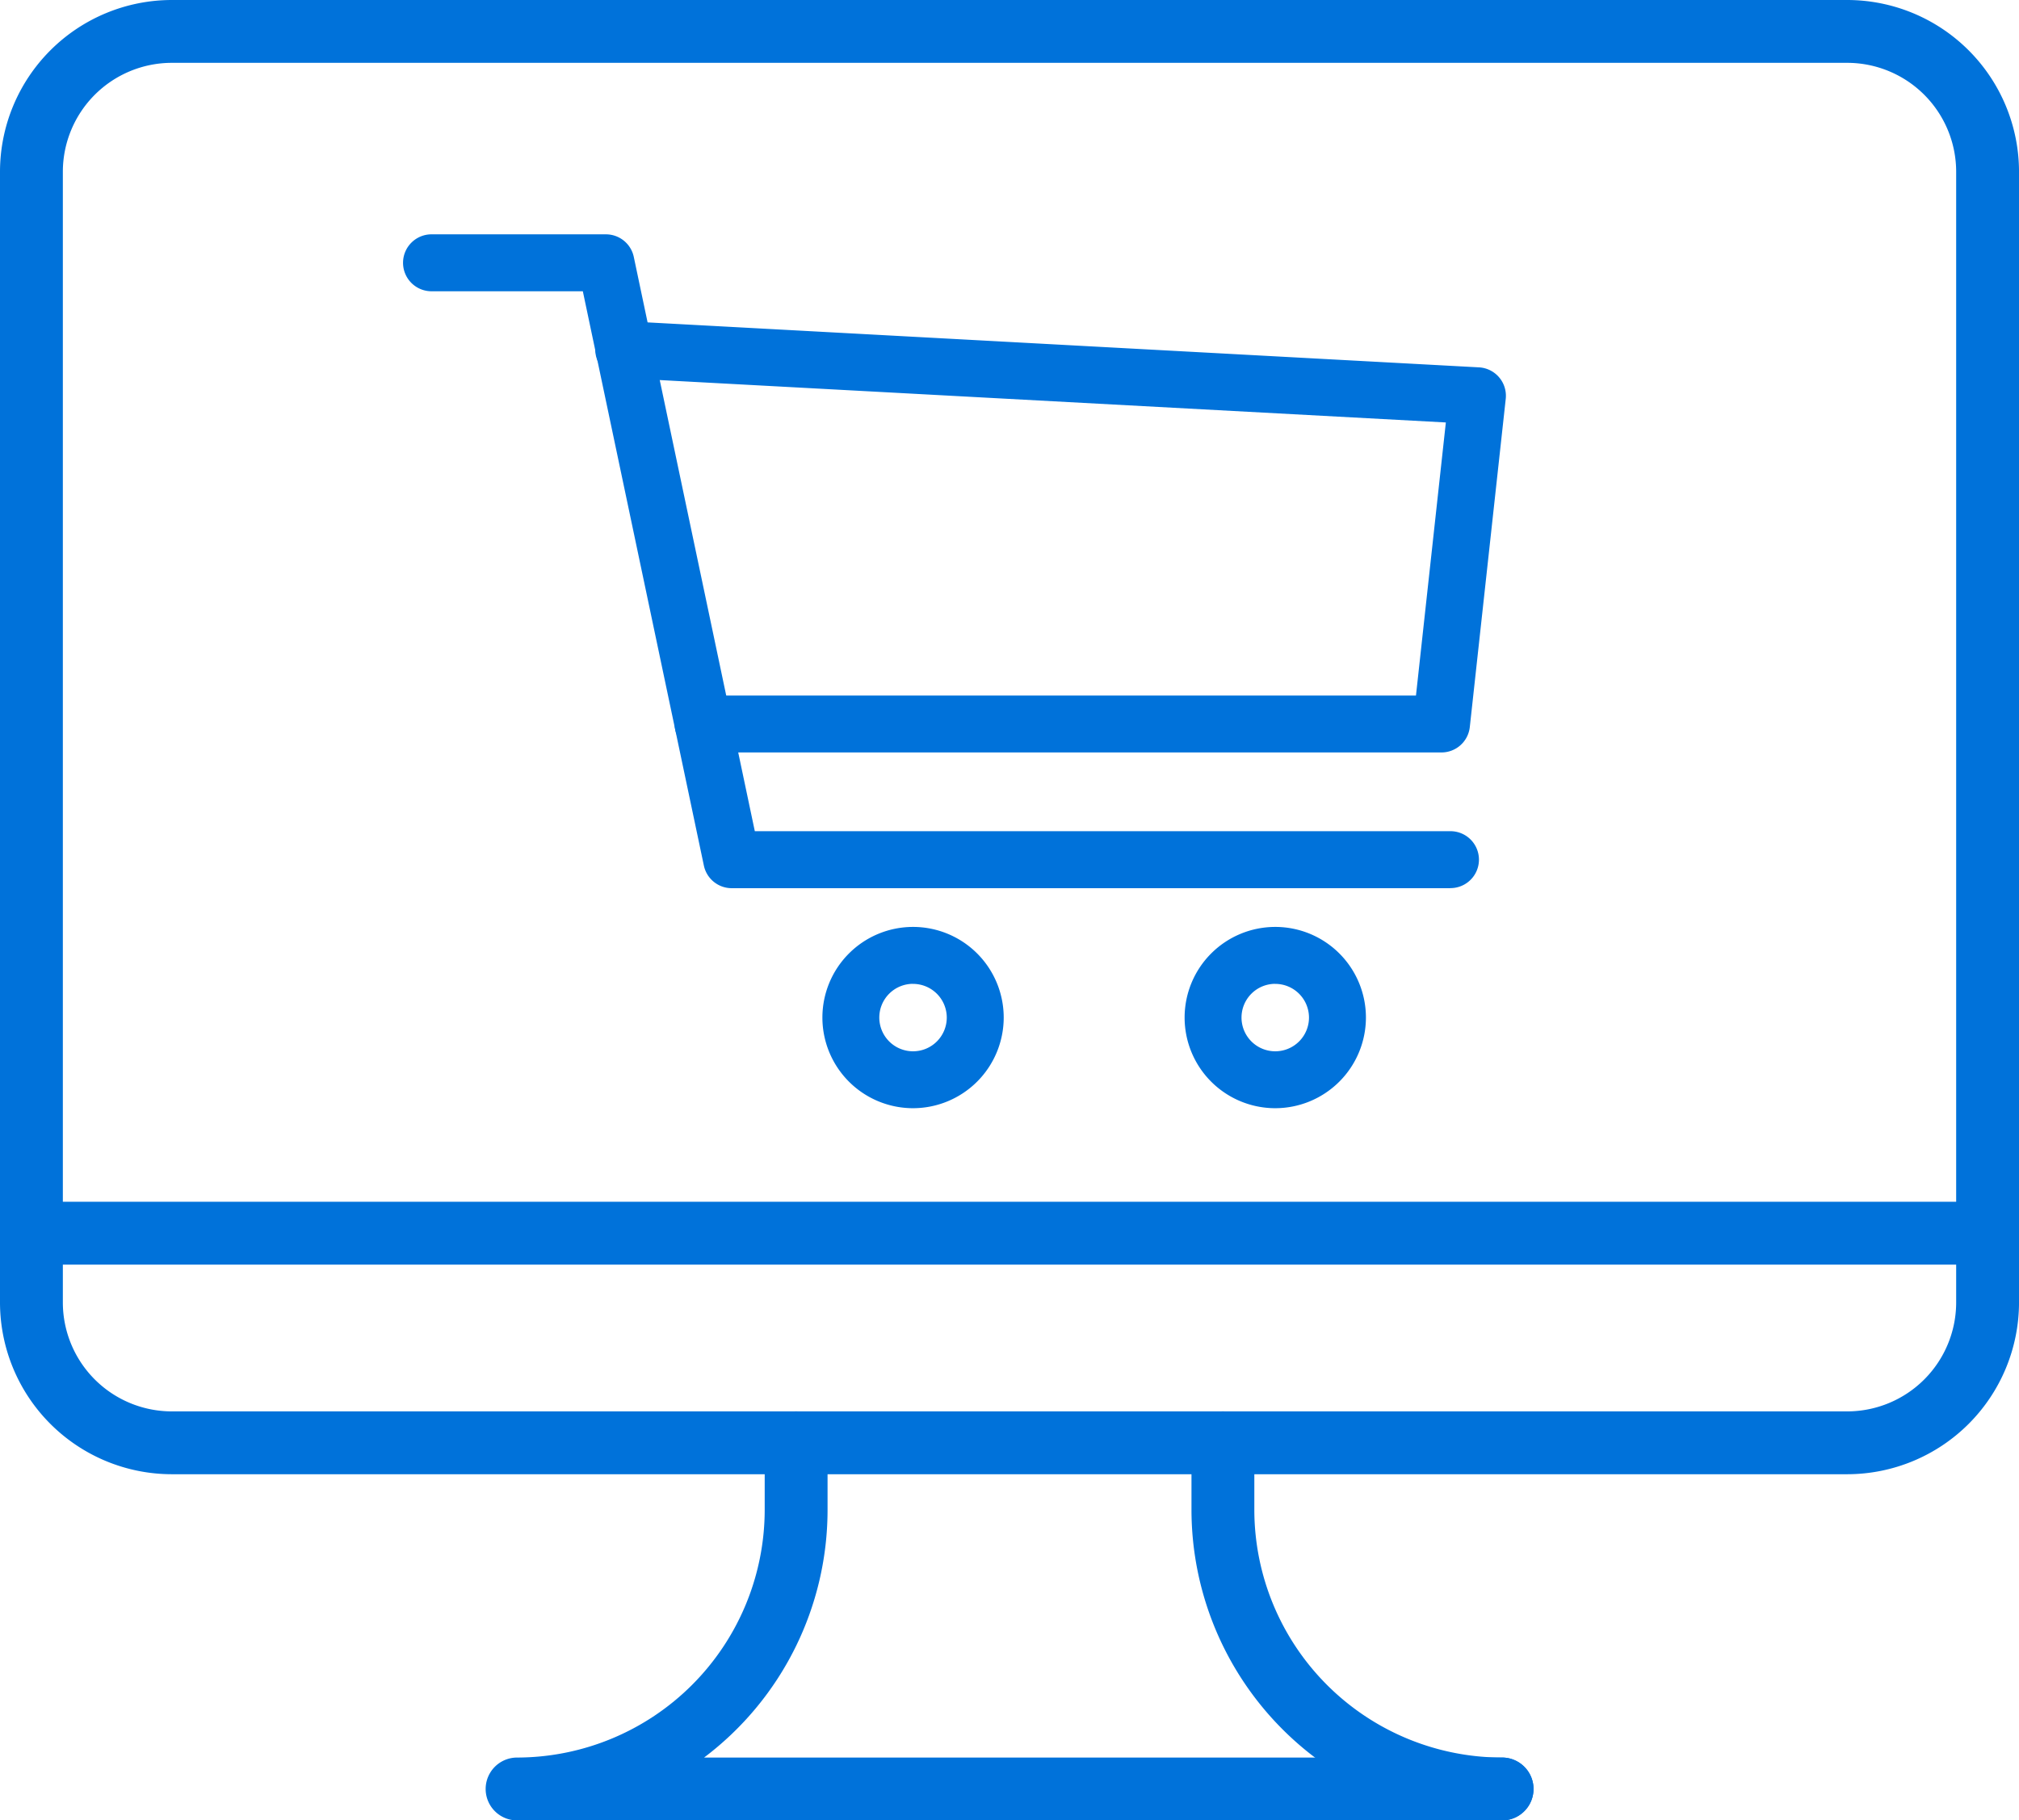
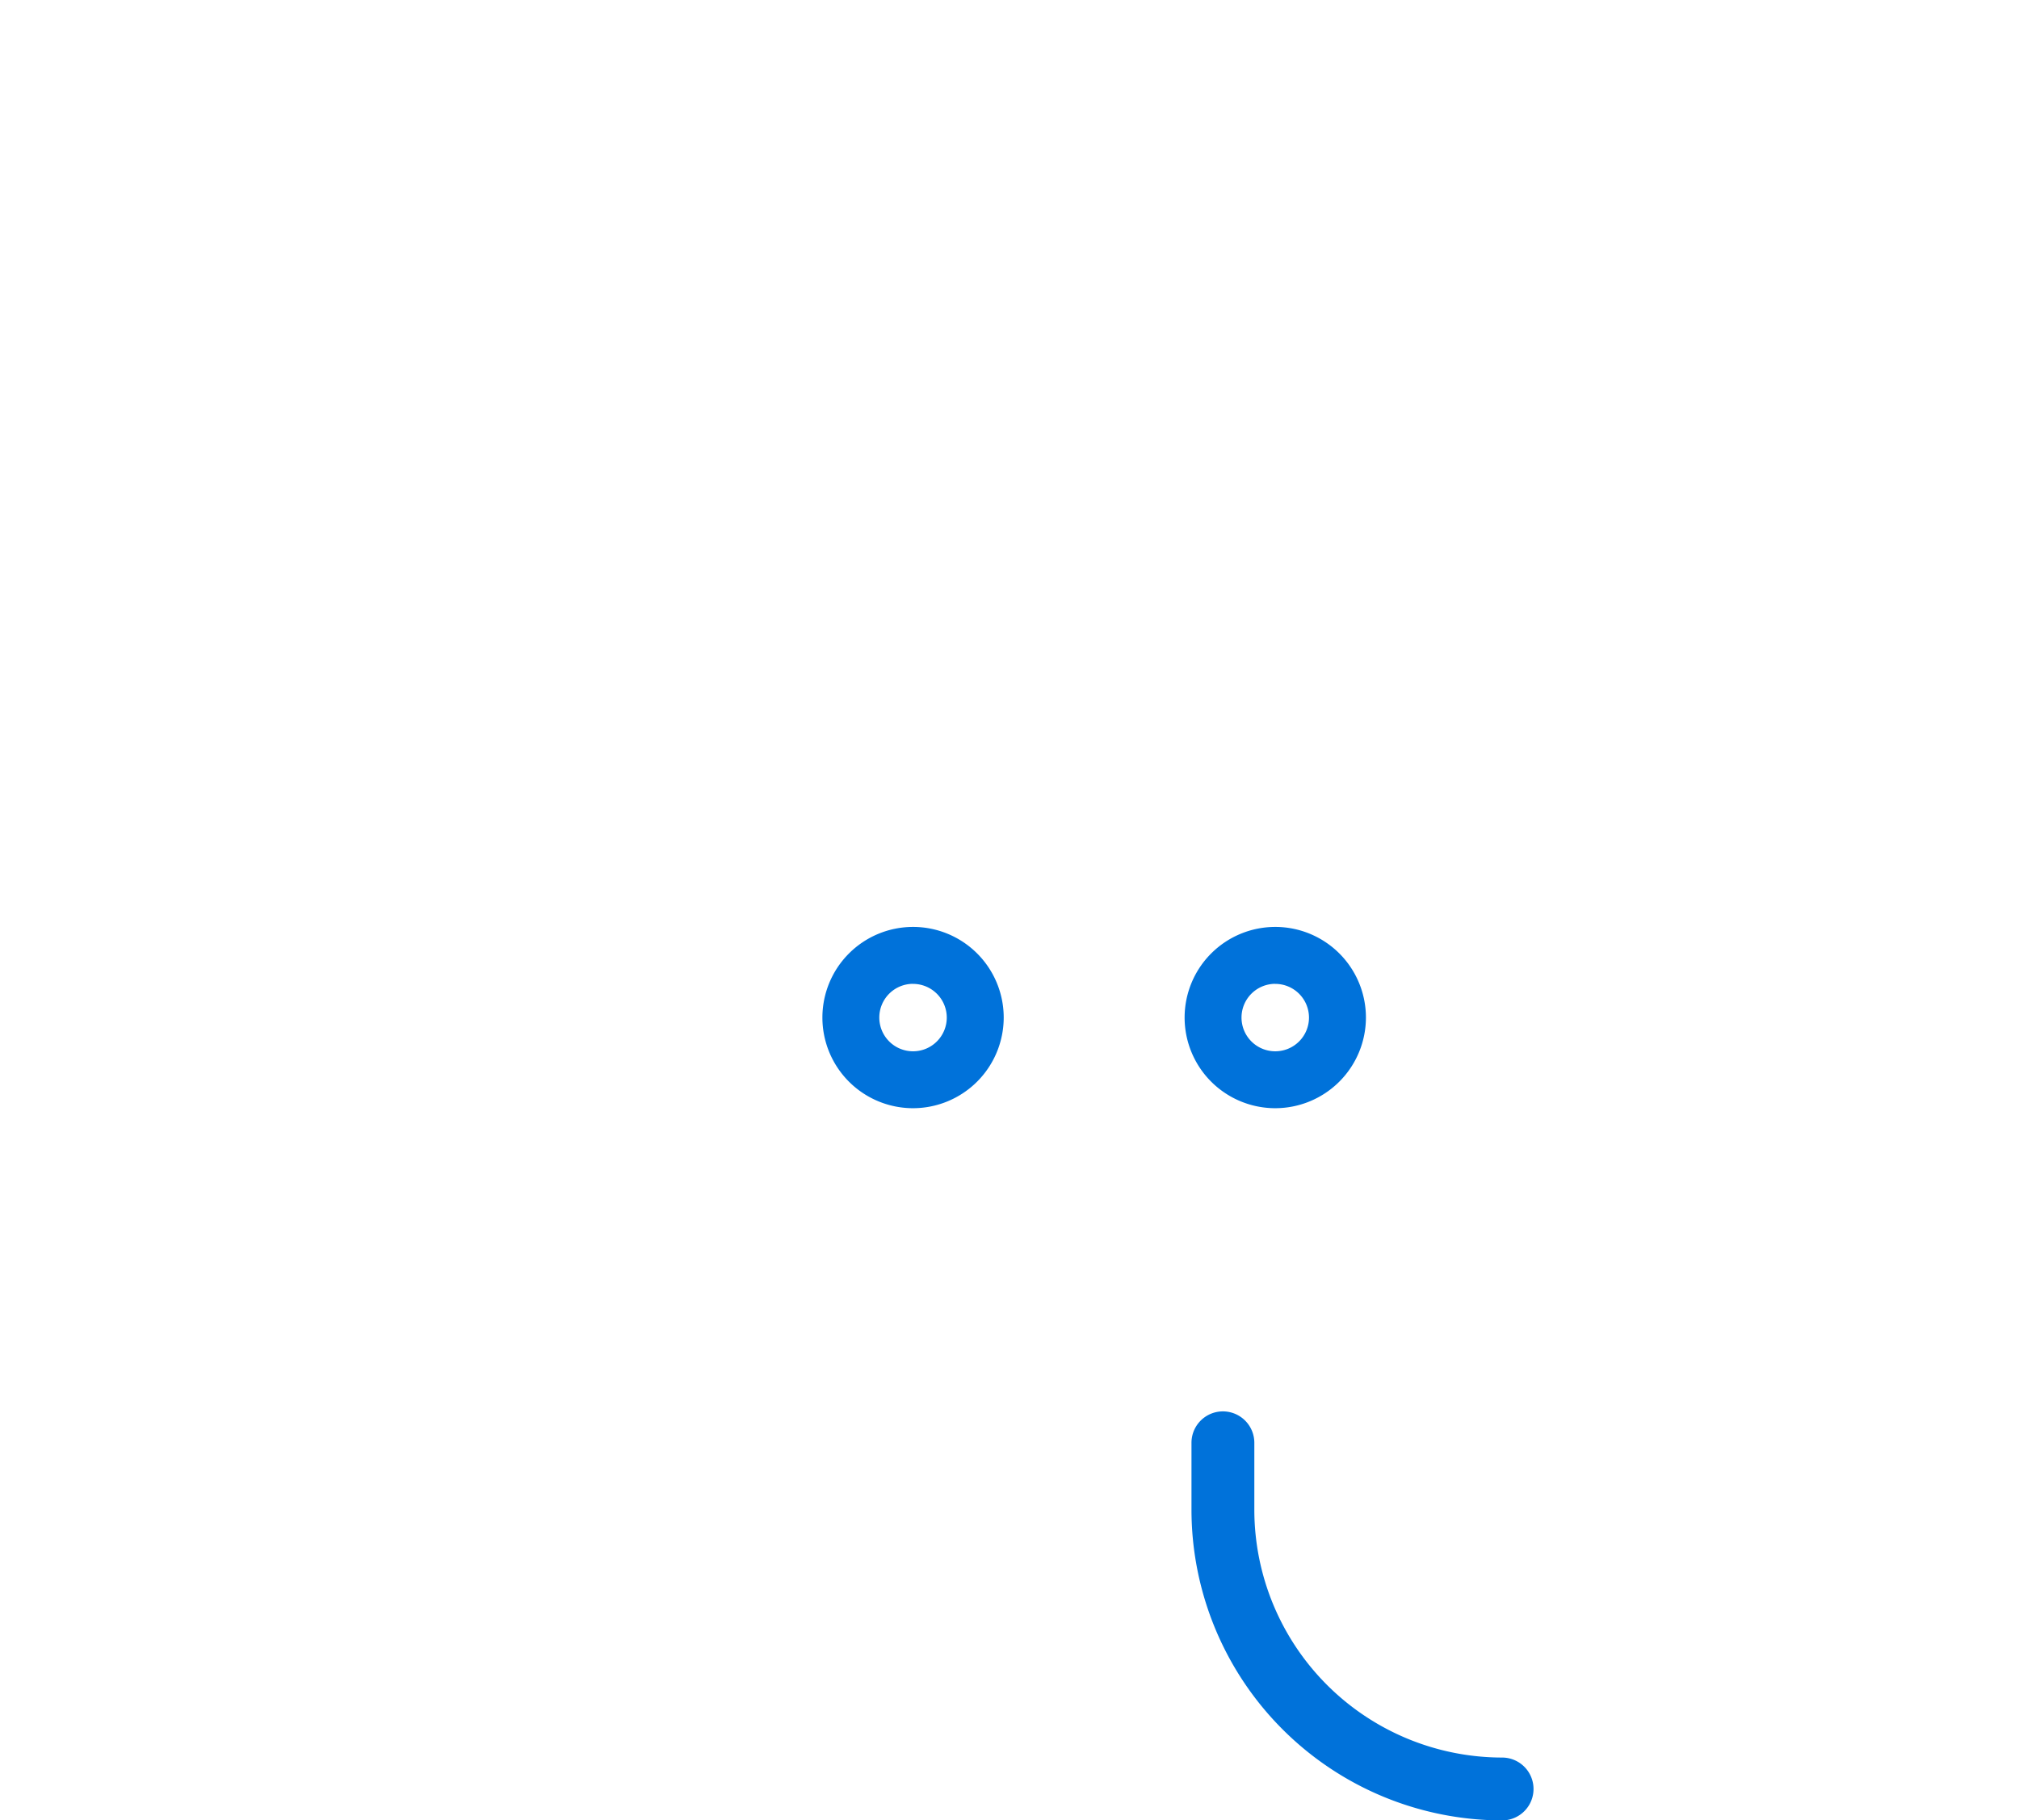
<svg xmlns="http://www.w3.org/2000/svg" id="Icon" width="110.89" height="100" viewBox="0 0 110.89 100">
  <defs>
    <clipPath id="clip-path">
      <rect id="Rectangle_119" data-name="Rectangle 119" width="110.89" height="100" fill="#0072da" />
    </clipPath>
  </defs>
  <g id="Group_129" data-name="Group 129" clip-path="url(#clip-path)">
-     <path id="Path_199" data-name="Path 199" d="M101.458,80.984H9.433A9.444,9.444,0,0,1,0,71.551V9.433A9.444,9.444,0,0,1,9.433,0h92.025a9.444,9.444,0,0,1,9.433,9.433V71.551a9.444,9.444,0,0,1-9.433,9.433M9.433,3.452A5.988,5.988,0,0,0,3.452,9.433V71.551a5.988,5.988,0,0,0,5.981,5.981h92.025a5.988,5.988,0,0,0,5.981-5.981V9.433a5.988,5.988,0,0,0-5.981-5.981Z" fill="#0072da" />
-     <path id="Path_200" data-name="Path 200" d="M109.164,69.469H1.726a1.726,1.726,0,0,1,0-3.452H109.164a1.726,1.726,0,0,1,0,3.452" fill="#0072da" />
-     <path id="Path_201" data-name="Path 201" d="M82.5,100h-54.1a1.726,1.726,0,0,1,0-3.452A13.624,13.624,0,0,0,42,82.94V79.258a1.726,1.726,0,1,1,3.452,0V82.94a17.045,17.045,0,0,1-6.782,13.608H82.5a1.726,1.726,0,0,1,0,3.452" fill="#0072da" />
    <path id="Path_202" data-name="Path 202" d="M82.5,100a17.079,17.079,0,0,1-17.06-17.06V79.258a1.726,1.726,0,1,1,3.452,0V82.94A13.624,13.624,0,0,0,82.5,96.548a1.726,1.726,0,0,1,0,3.452" fill="#0072da" />
    <path id="Path_203" data-name="Path 203" d="M50.148,60.877a4.979,4.979,0,1,1,4.979-4.98,4.985,4.985,0,0,1-4.979,4.98m0-6.832A1.853,1.853,0,1,0,52,55.9a1.854,1.854,0,0,0-1.852-1.852" fill="#0072da" />
    <path id="Path_204" data-name="Path 204" d="M70.042,60.877a4.979,4.979,0,1,1,4.979-4.98,4.985,4.985,0,0,1-4.979,4.98m0-6.832A1.853,1.853,0,1,0,71.894,55.9a1.854,1.854,0,0,0-1.852-1.852" fill="#0072da" />
-     <path id="Path_205" data-name="Path 205" d="M79.665,48.791H40.189a1.564,1.564,0,0,1-1.53-1.241L32.011,16H23.74a1.564,1.564,0,1,1,0-3.127h9.54a1.563,1.563,0,0,1,1.53,1.241l6.647,31.546H79.665a1.563,1.563,0,0,1,0,3.127" fill="#0072da" />
-     <path id="Path_206" data-name="Path 206" d="M79.172,41.334H38.617a1.563,1.563,0,0,1,0-3.127H77.77l1.641-15L34.2,20.768a1.564,1.564,0,1,1,.169-3.123L81.23,20.18a1.564,1.564,0,0,1,1.47,1.731l-1.974,18.03a1.564,1.564,0,0,1-1.554,1.393" fill="#0072da" />
  </g>
</svg>